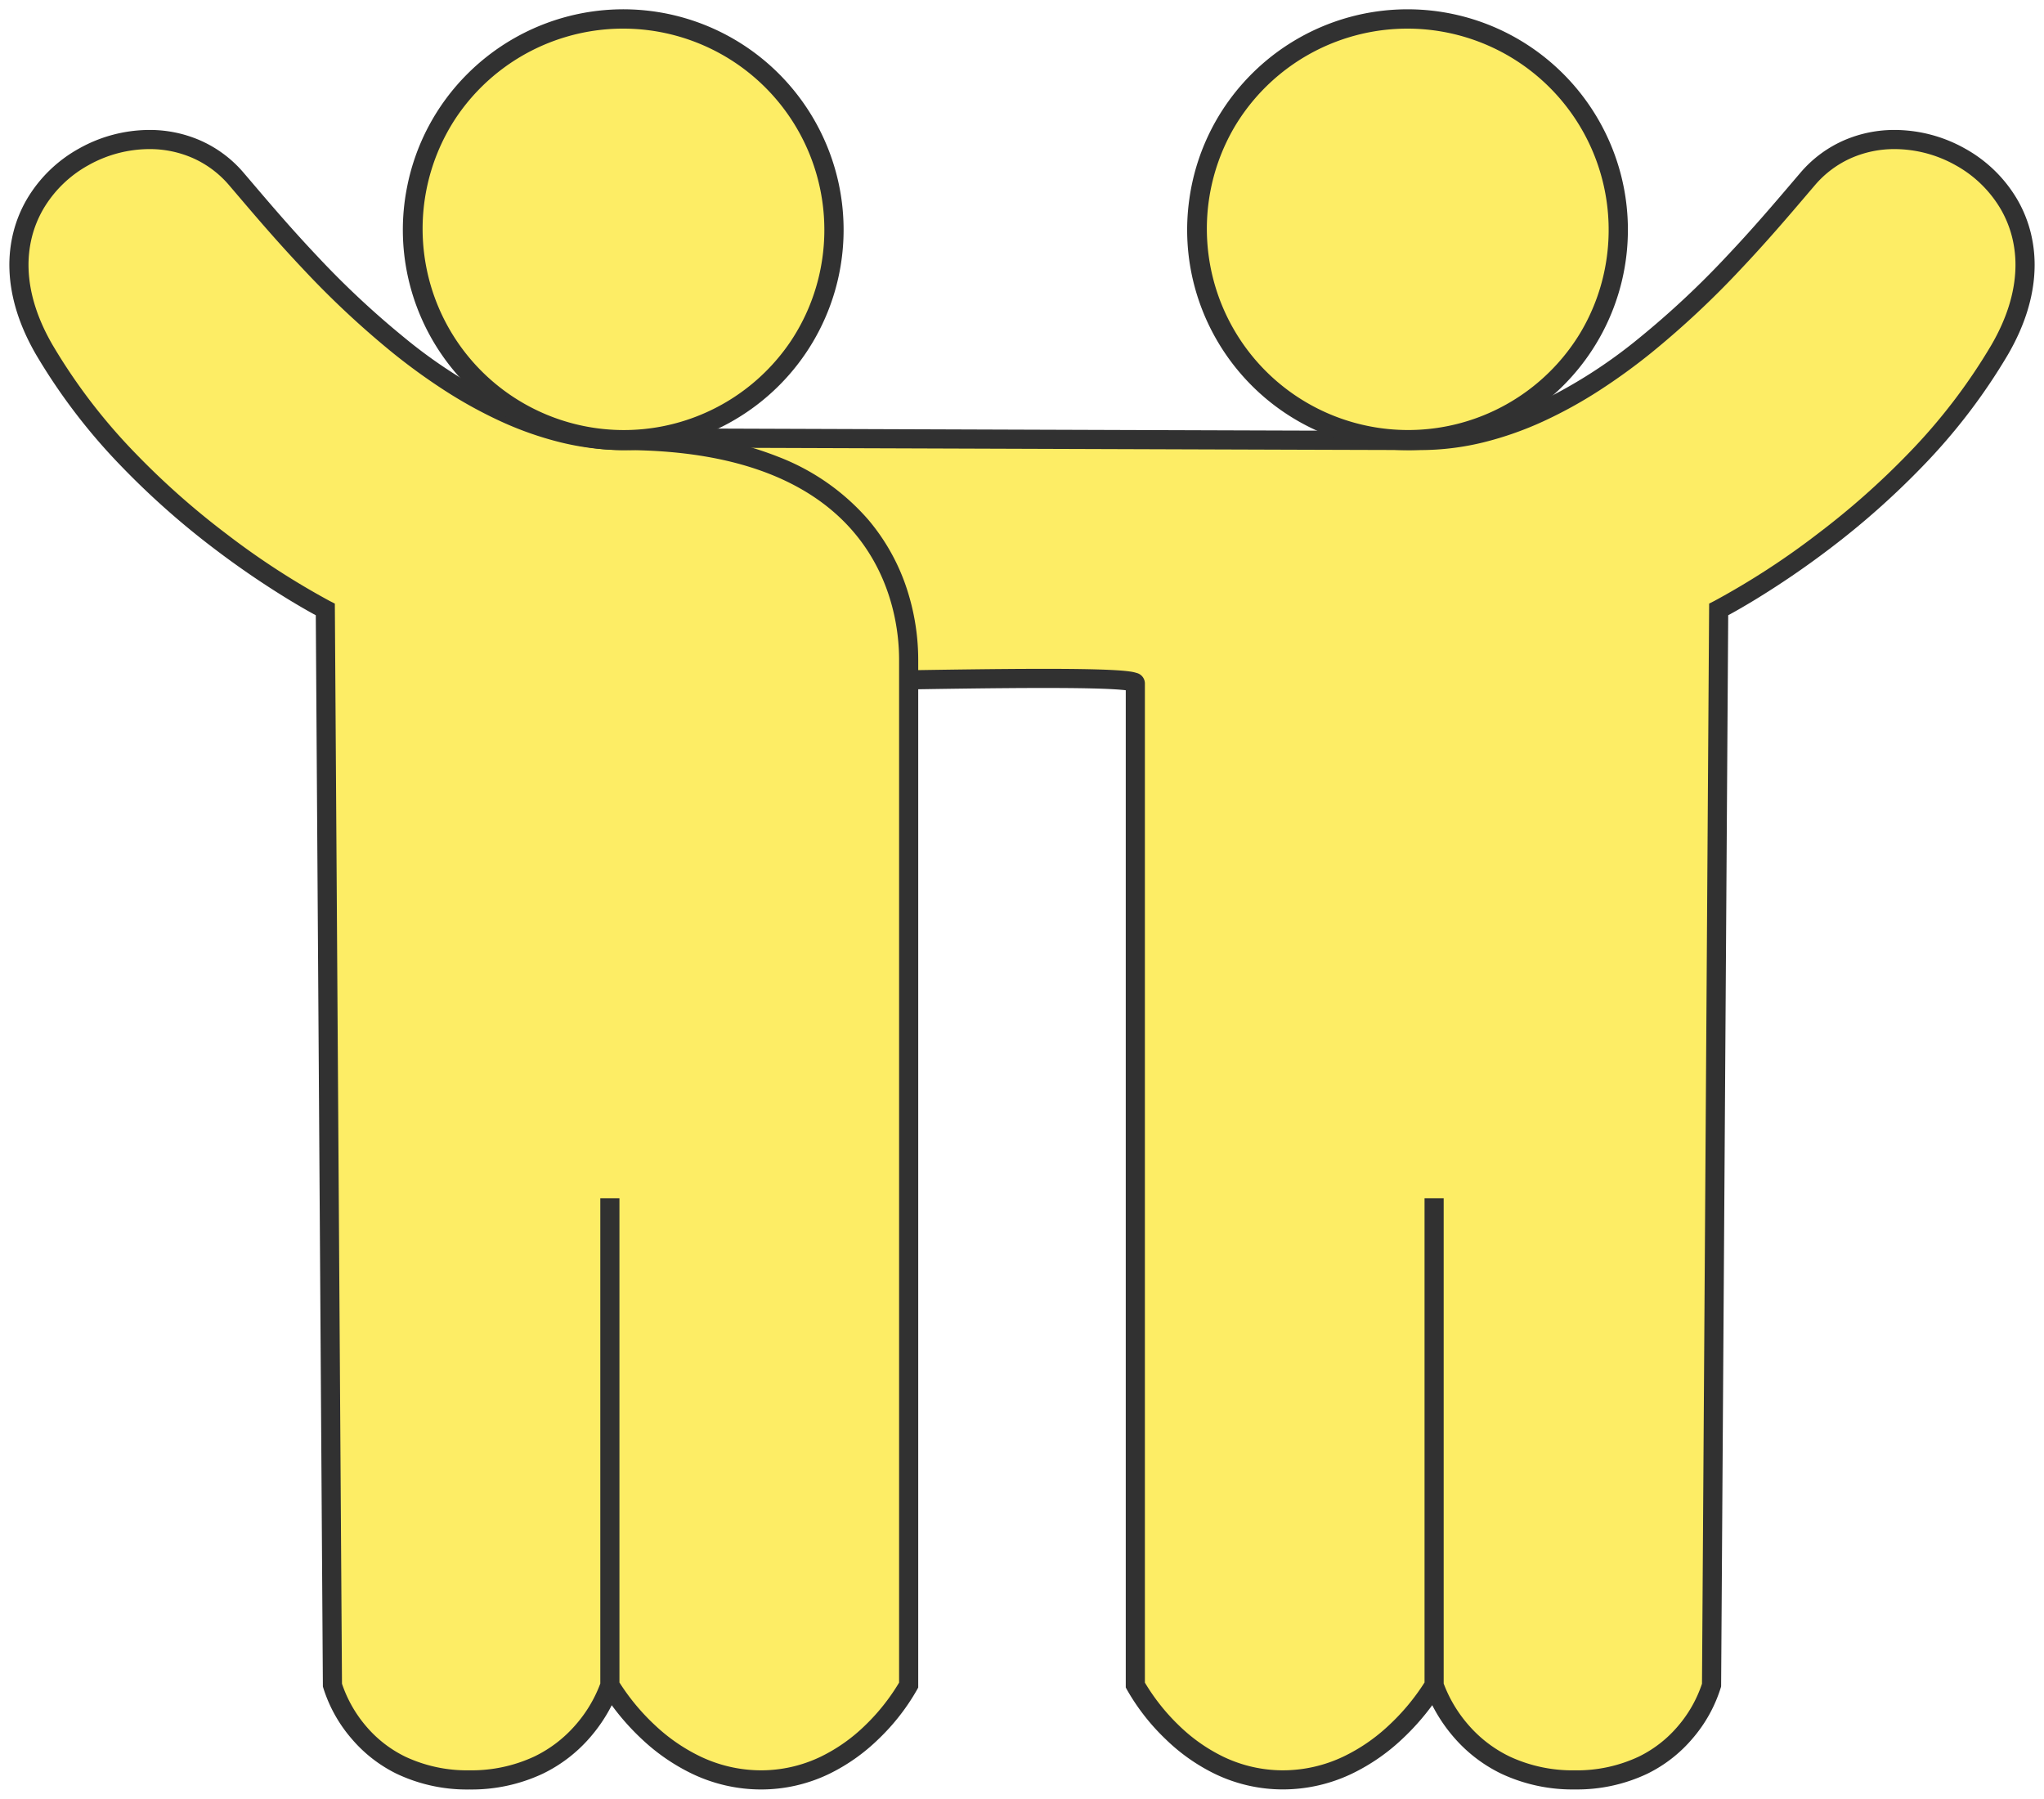
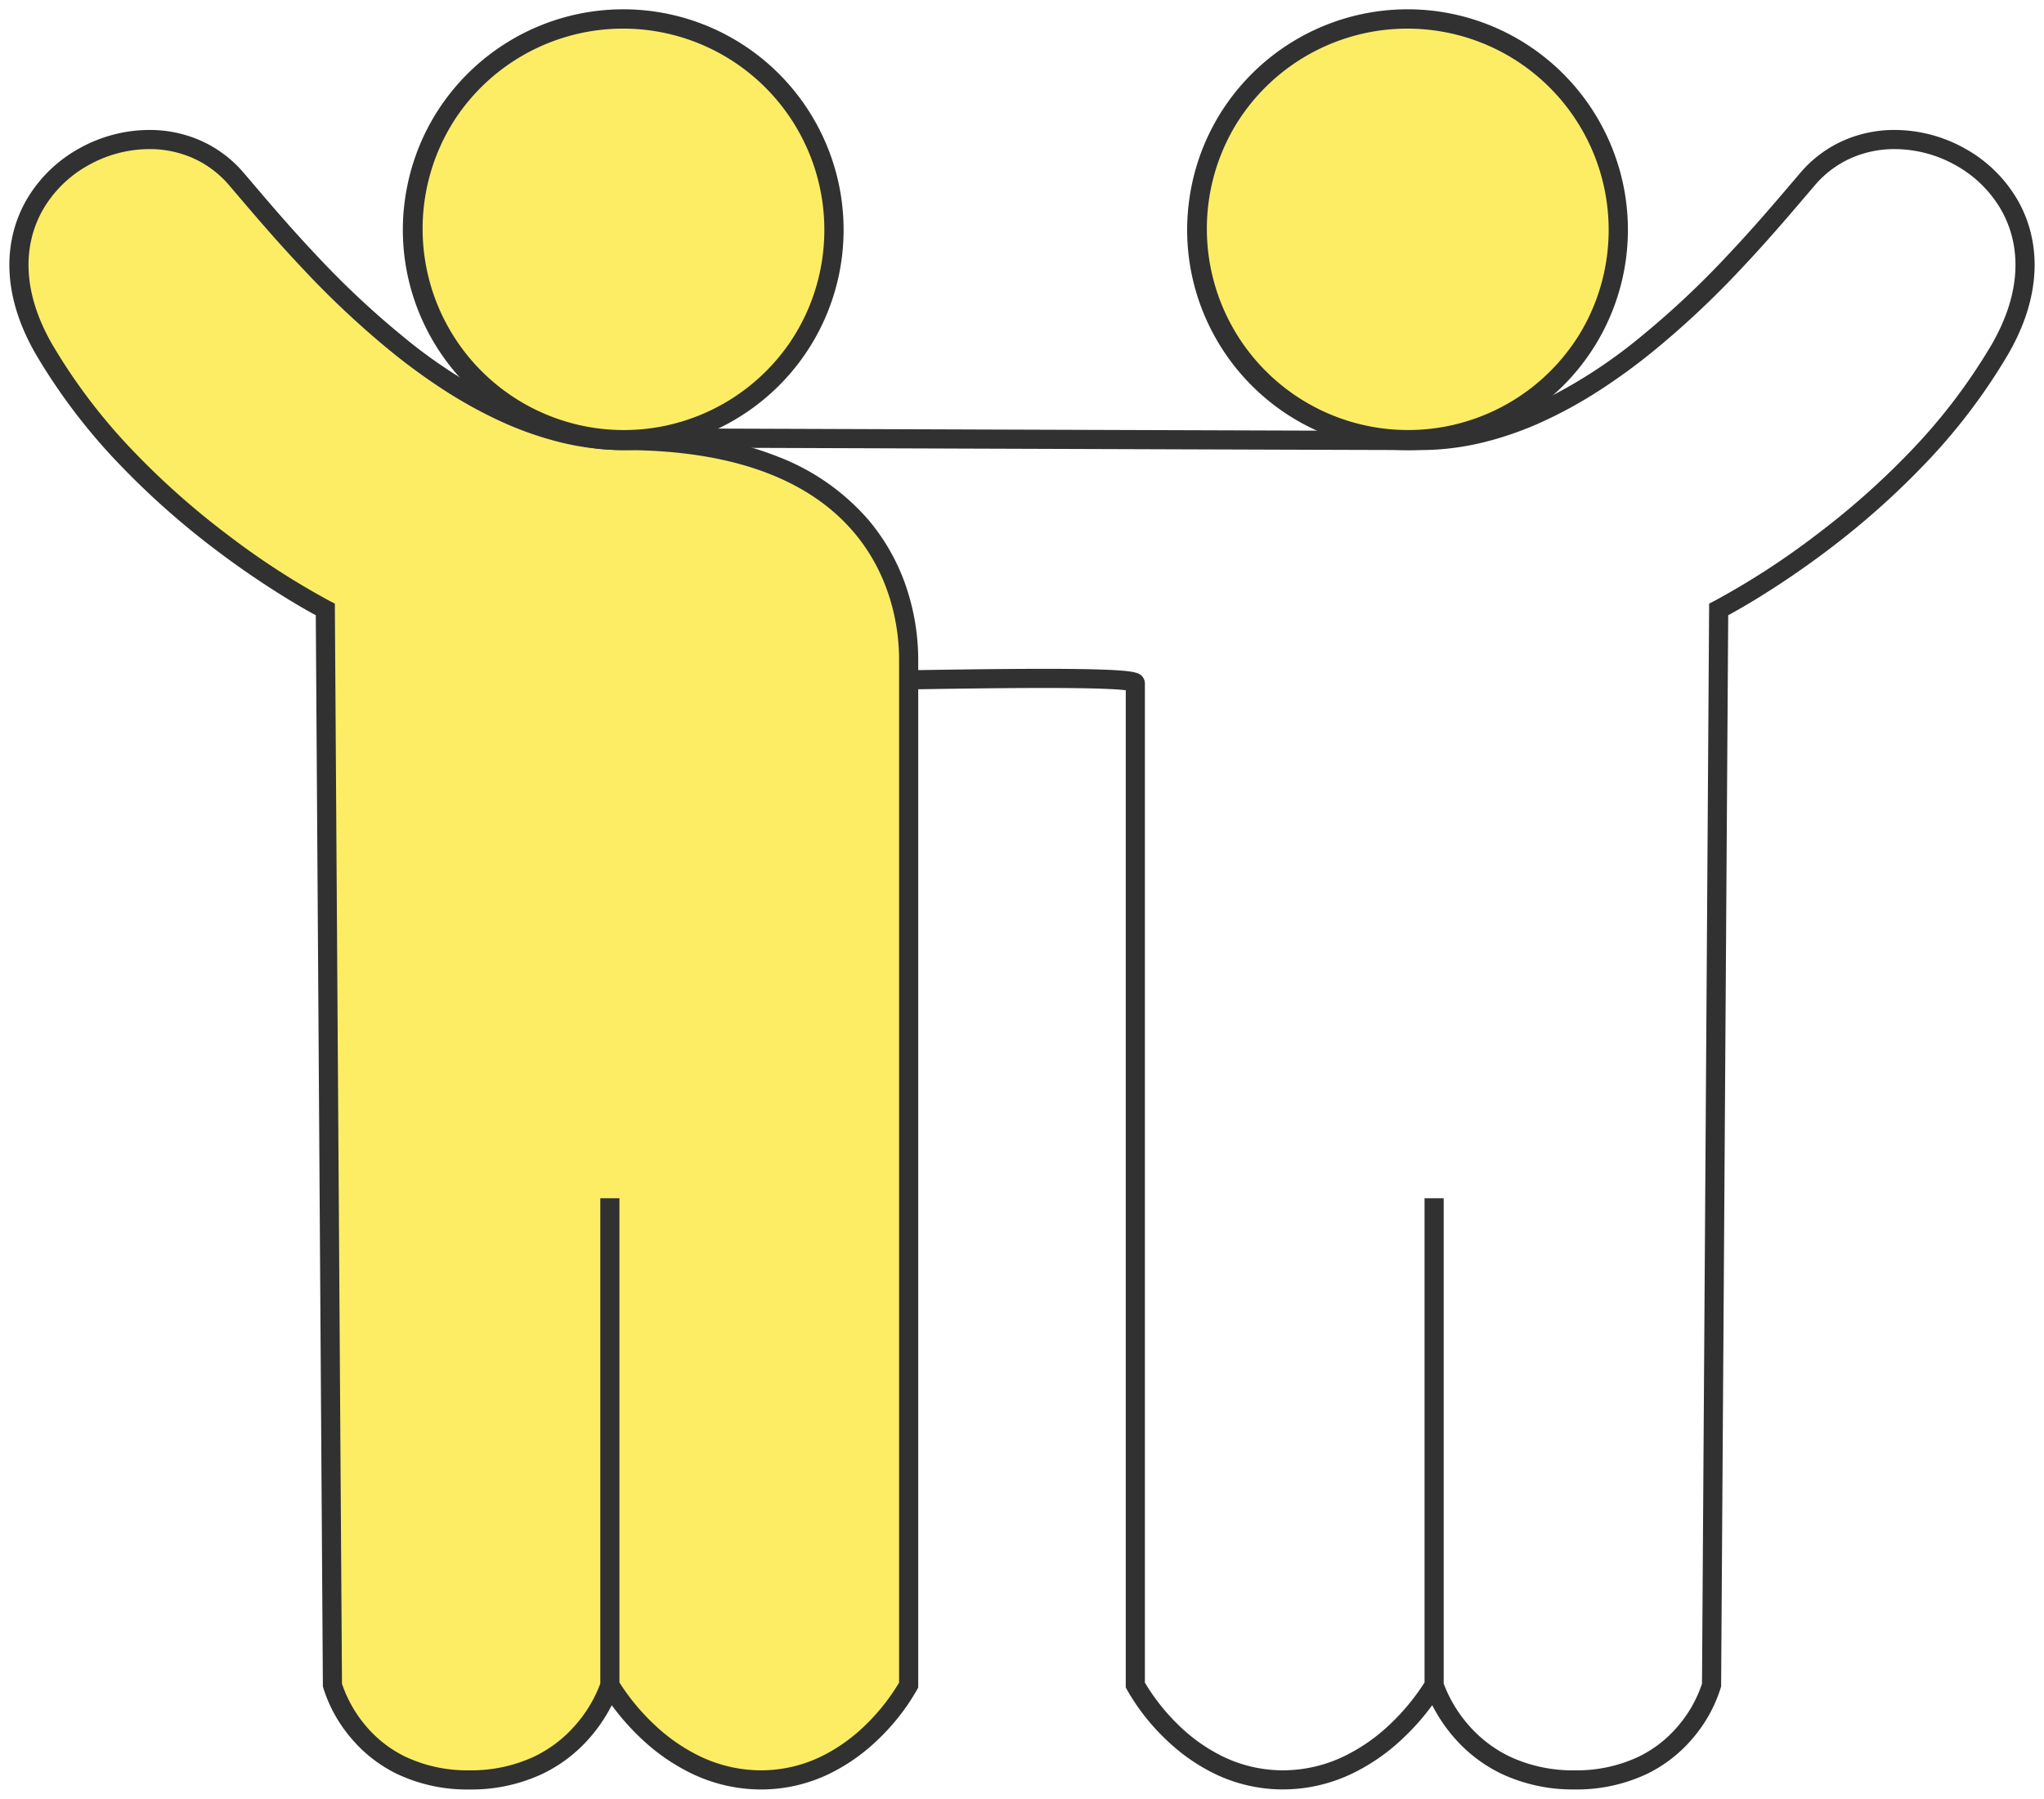
<svg xmlns="http://www.w3.org/2000/svg" id="Groupe_9778" data-name="Groupe 9778" width="533.936" height="469.822" viewBox="0 0 533.936 469.822">
  <defs>
    <clipPath id="clip-path">
      <rect id="Rectangle_1488" data-name="Rectangle 1488" width="533.935" height="469.823" fill="none" />
    </clipPath>
  </defs>
  <g id="Groupe_9777" data-name="Groupe 9777" clip-path="url(#clip-path)">
-     <path id="Tracé_9717" data-name="Tracé 9717" d="M351.934,137.469,350.076,418.4s-6.5,24.752-35.771,24.752S277.6,418.4,277.6,418.4v0s-13.937,24.752-39.488,24.752-38.56-24.752-38.56-24.752V156.749c0-3.027-96.844.411-96.844-.7,0-13.746-36.934-63.414-36.934-63.414s196.56.7,208.341.7c44.832,0,84.32-48.779,101.044-68.292,22.676-26.455,75.262,1.393,50.175,44.6s-73.4,67.827-73.4,67.827" transform="translate(97.02 21.717)" fill="#fded65" />
    <path id="Tracé_9718" data-name="Tracé 9718" d="M397.922,12.224a37.688,37.688,0,0,1,18.314,4.835,36.075,36.075,0,0,1,13.748,13.405,33.415,33.415,0,0,1,3.451,8.53,34.993,34.993,0,0,1,1.009,9.752c-.252,7.195-2.588,14.647-6.945,22.151a155.015,155.015,0,0,1-22.413,29.3,209.94,209.94,0,0,1-24.347,21.549,230.183,230.183,0,0,1-19.568,13.336c-3.06,1.855-5.388,3.156-6.747,3.893l-1.851,279.757-.08.3a37.274,37.274,0,0,1-7.427,13.364,36.507,36.507,0,0,1-11.724,9.129,42.825,42.825,0,0,1-19.038,4.124,43.77,43.77,0,0,1-19.168-4.116,38.383,38.383,0,0,1-12.024-9.1,41.477,41.477,0,0,1-6-8.791,63.346,63.346,0,0,1-7.977,8.961,51.952,51.952,0,0,1-13.006,8.934,41.818,41.818,0,0,1-18.02,4.108,40.883,40.883,0,0,1-17.89-4.116,49.433,49.433,0,0,1-12.7-8.957,56.411,56.411,0,0,1-10.18-13.017l-.287-.546V158.563c-1.015-.124-2.811-.274-5.952-.389-3.793-.139-8.8-.206-15.321-.206-12.685,0-28.315.259-42.106.488-10.493.174-19.555.324-25.175.324-1.94,0-3.365-.018-4.355-.055-.572-.021-1-.049-1.324-.085a4.454,4.454,0,0,1-.656-.117,2.559,2.559,0,0,1-1.954-2.473c0-2.931-2.346-11.439-18.06-35.494-9.087-13.911-18.288-26.3-18.38-26.428l-2.982-4.01,5,.018c1.966.007,196.691.7,208.333.7a64.5,64.5,0,0,0,15.218-1.885,82.777,82.777,0,0,0,14.726-5.179,130.5,130.5,0,0,0,27.2-17.283,230.449,230.449,0,0,0,22.8-21.315c6.7-7.08,12.327-13.686,16.85-18.994q1.247-1.463,2.359-2.763a31.556,31.556,0,0,1,11.441-8.5A32.927,32.927,0,0,1,397.922,12.224ZM347.578,418.04l1.866-282.109,1.355-.69a202.1,202.1,0,0,0,27-17.541,204.808,204.808,0,0,0,23.725-21.013,149.978,149.978,0,0,0,21.648-28.3c3.939-6.784,6.049-13.451,6.272-19.815a29.992,29.992,0,0,0-.862-8.359,28.417,28.417,0,0,0-2.935-7.254A31.076,31.076,0,0,0,413.8,21.424a32.678,32.678,0,0,0-15.876-4.2A27.959,27.959,0,0,0,386.7,19.5a26.6,26.6,0,0,0-9.639,7.169q-1.107,1.292-2.35,2.753c-4.561,5.352-10.236,12.013-17.024,19.187a235.371,235.371,0,0,1-23.292,21.773,158.614,158.614,0,0,1-13.583,9.852,117.637,117.637,0,0,1-14.673,8.086,87.785,87.785,0,0,1-15.62,5.489,69.5,69.5,0,0,1-16.4,2.026c-10.6,0-172.807-.572-203.408-.68,3.48,4.816,9.58,13.411,15.627,22.668,5.4,8.273,9.716,15.459,12.816,21.358,3.288,6.258,5.214,11.059,5.835,14.568.771.018,1.89.032,3.512.032,5.579,0,14.622-.15,25.092-.324,13.81-.229,29.463-.488,42.189-.488,7.547,0,13.151.09,17.13.277,2.288.107,3.991.243,5.2.417a10.124,10.124,0,0,1,1.774.382,2.842,2.842,0,0,1,2.164,2.705v261a53.856,53.856,0,0,0,9.043,11.334,44.337,44.337,0,0,0,11.382,7.992,35.914,35.914,0,0,0,15.636,3.58,36.844,36.844,0,0,0,15.8-3.589,46.85,46.85,0,0,0,11.716-8.018,57.044,57.044,0,0,0,9.473-11.338V291.242h5V418a35.317,35.317,0,0,0,6.88,11.274,33.386,33.386,0,0,0,10.445,7.823,38.882,38.882,0,0,0,16.876,3.562,37.885,37.885,0,0,0,16.834-3.612,31.535,31.535,0,0,0,10.125-7.888A33.089,33.089,0,0,0,347.578,418.04Z" transform="translate(97.02 21.717)" fill="#313131" />
    <path id="Tracé_9719" data-name="Tracé 9719" d="M82.032,137.469,83.89,418.4s6.5,24.752,35.771,24.752,36.7-24.752,36.7-24.752v0s13.937,24.752,39.488,24.752,38.56-24.752,38.56-24.752V150.477c0-16.726-8.363-57.142-74.564-57.142-44.832,0-84.32-48.779-101.044-68.292C36.128-1.412-16.458,26.436,8.629,69.642s73.4,67.827,73.4,67.827" transform="translate(2.949 21.717)" fill="#fded65" />
    <path id="Tracé_9720" data-name="Tracé 9720" d="M36.043,12.224h0a32.928,32.928,0,0,1,13.217,2.692,31.556,31.556,0,0,1,11.441,8.5q1.115,1.3,2.359,2.764c4.523,5.308,10.152,11.914,16.85,18.994a230.464,230.464,0,0,0,22.8,21.315,130.5,130.5,0,0,0,27.2,17.283A82.777,82.777,0,0,0,144.63,88.95a64.5,64.5,0,0,0,15.218,1.885,133.375,133.375,0,0,1,22.638,1.806,88.9,88.9,0,0,1,17.872,4.95,59.293,59.293,0,0,1,23.5,16.424,53.917,53.917,0,0,1,10.608,19.768,59.563,59.563,0,0,1,2.444,16.694V419.021l-.287.546a56.41,56.41,0,0,1-10.18,13.017,49.433,49.433,0,0,1-12.7,8.957,40.883,40.883,0,0,1-17.89,4.116,41.818,41.818,0,0,1-18.02-4.108,51.953,51.953,0,0,1-13.005-8.934,63.347,63.347,0,0,1-7.977-8.961,41.475,41.475,0,0,1-6,8.791,38.383,38.383,0,0,1-12.024,9.1,43.77,43.77,0,0,1-19.168,4.116,42.825,42.825,0,0,1-19.038-4.124A36.507,36.507,0,0,1,88.9,432.4a37.274,37.274,0,0,1-7.427-13.364l-.08-.3,0-.315L79.542,138.977c-1.359-.737-3.687-2.038-6.747-3.893a230.188,230.188,0,0,1-19.568-13.336A209.944,209.944,0,0,1,28.88,100.2,155.014,155.014,0,0,1,6.467,70.9C2.11,63.394-.226,55.941-.478,48.746a34.99,34.99,0,0,1,1.01-9.752,33.418,33.418,0,0,1,3.451-8.53A36.075,36.075,0,0,1,17.731,17.059,37.686,37.686,0,0,1,36.043,12.224ZM231.911,417.75V150.477c0-12.819-5.2-54.642-72.064-54.642a69.5,69.5,0,0,1-16.4-2.026,87.784,87.784,0,0,1-15.62-5.489,117.645,117.645,0,0,1-14.673-8.086,158.627,158.627,0,0,1-13.583-9.852A235.385,235.385,0,0,1,76.279,48.609c-6.787-7.174-12.463-13.835-17.024-19.187q-1.243-1.459-2.35-2.753A26.6,26.6,0,0,0,47.267,19.5a27.961,27.961,0,0,0-11.223-2.277,32.676,32.676,0,0,0-15.876,4.2A31.075,31.075,0,0,0,8.316,32.958a28.416,28.416,0,0,0-2.935,7.254,29.994,29.994,0,0,0-.862,8.359c.223,6.364,2.333,13.031,6.272,19.815a149.977,149.977,0,0,0,21.648,28.3A204.8,204.8,0,0,0,56.164,117.7a202.1,202.1,0,0,0,27,17.541l1.354.691.011,1.52,1.856,280.583a33.5,33.5,0,0,0,6.451,11.28,31.518,31.518,0,0,0,10.11,7.788,37.949,37.949,0,0,0,16.713,3.552,38.824,38.824,0,0,0,17-3.619,33.409,33.409,0,0,0,10.464-7.92A34.9,34.9,0,0,0,153.863,418V291.242h5v126.47a57.05,57.05,0,0,0,9.473,11.338,46.85,46.85,0,0,0,11.716,8.018,36.844,36.844,0,0,0,15.8,3.589,35.914,35.914,0,0,0,15.636-3.58,44.337,44.337,0,0,0,11.382-7.992A53.856,53.856,0,0,0,231.911,417.75Z" transform="translate(2.949 21.717)" fill="#313131" />
    <path id="Tracé_9721" data-name="Tracé 9721" d="M153.636,57.051A55.051,55.051,0,1,1,98.585,2a55.051,55.051,0,0,1,55.051,55.051" transform="translate(64.212 2.95)" fill="#fded65" />
    <path id="Ellipse_116" data-name="Ellipse 116" d="M55.051-2.5A57.294,57.294,0,0,1,87.23,7.33a57.712,57.712,0,0,1,20.848,25.318,57.479,57.479,0,0,1-5.307,54.581,57.712,57.712,0,0,1-25.318,20.848,57.479,57.479,0,0,1-54.581-5.307A57.712,57.712,0,0,1,2.024,77.453,57.478,57.478,0,0,1,7.33,22.872,57.712,57.712,0,0,1,32.649,2.024,57.193,57.193,0,0,1,55.051-2.5Zm0,110.1A52.566,52.566,0,0,0,75.505,6.629,52.565,52.565,0,0,0,34.6,103.473,52.22,52.22,0,0,0,55.051,107.6Z" transform="translate(98.329 103.648) rotate(-79.099)" fill="#313131" />
    <path id="Tracé_9722" data-name="Tracé 9722" d="M236.415,57.051A55.051,55.051,0,1,1,181.364,2a55.051,55.051,0,0,1,55.051,55.051" transform="translate(186.309 2.95)" fill="#fded65" />
    <path id="Ellipse_117" data-name="Ellipse 117" d="M55.051-2.5A57.294,57.294,0,0,1,87.23,7.33a57.712,57.712,0,0,1,20.848,25.318,57.479,57.479,0,0,1-5.307,54.581,57.712,57.712,0,0,1-25.318,20.848,57.479,57.479,0,0,1-54.581-5.307A57.712,57.712,0,0,1,2.024,77.453,57.478,57.478,0,0,1,7.33,22.872,57.712,57.712,0,0,1,32.649,2.024,57.193,57.193,0,0,1,55.051-2.5Zm0,110.1A52.566,52.566,0,0,0,75.505,6.629,52.565,52.565,0,0,0,34.6,103.473,52.22,52.22,0,0,0,55.051,107.6Z" transform="translate(305.518 106.884) rotate(-82.027)" fill="#313131" />
  </g>
</svg>